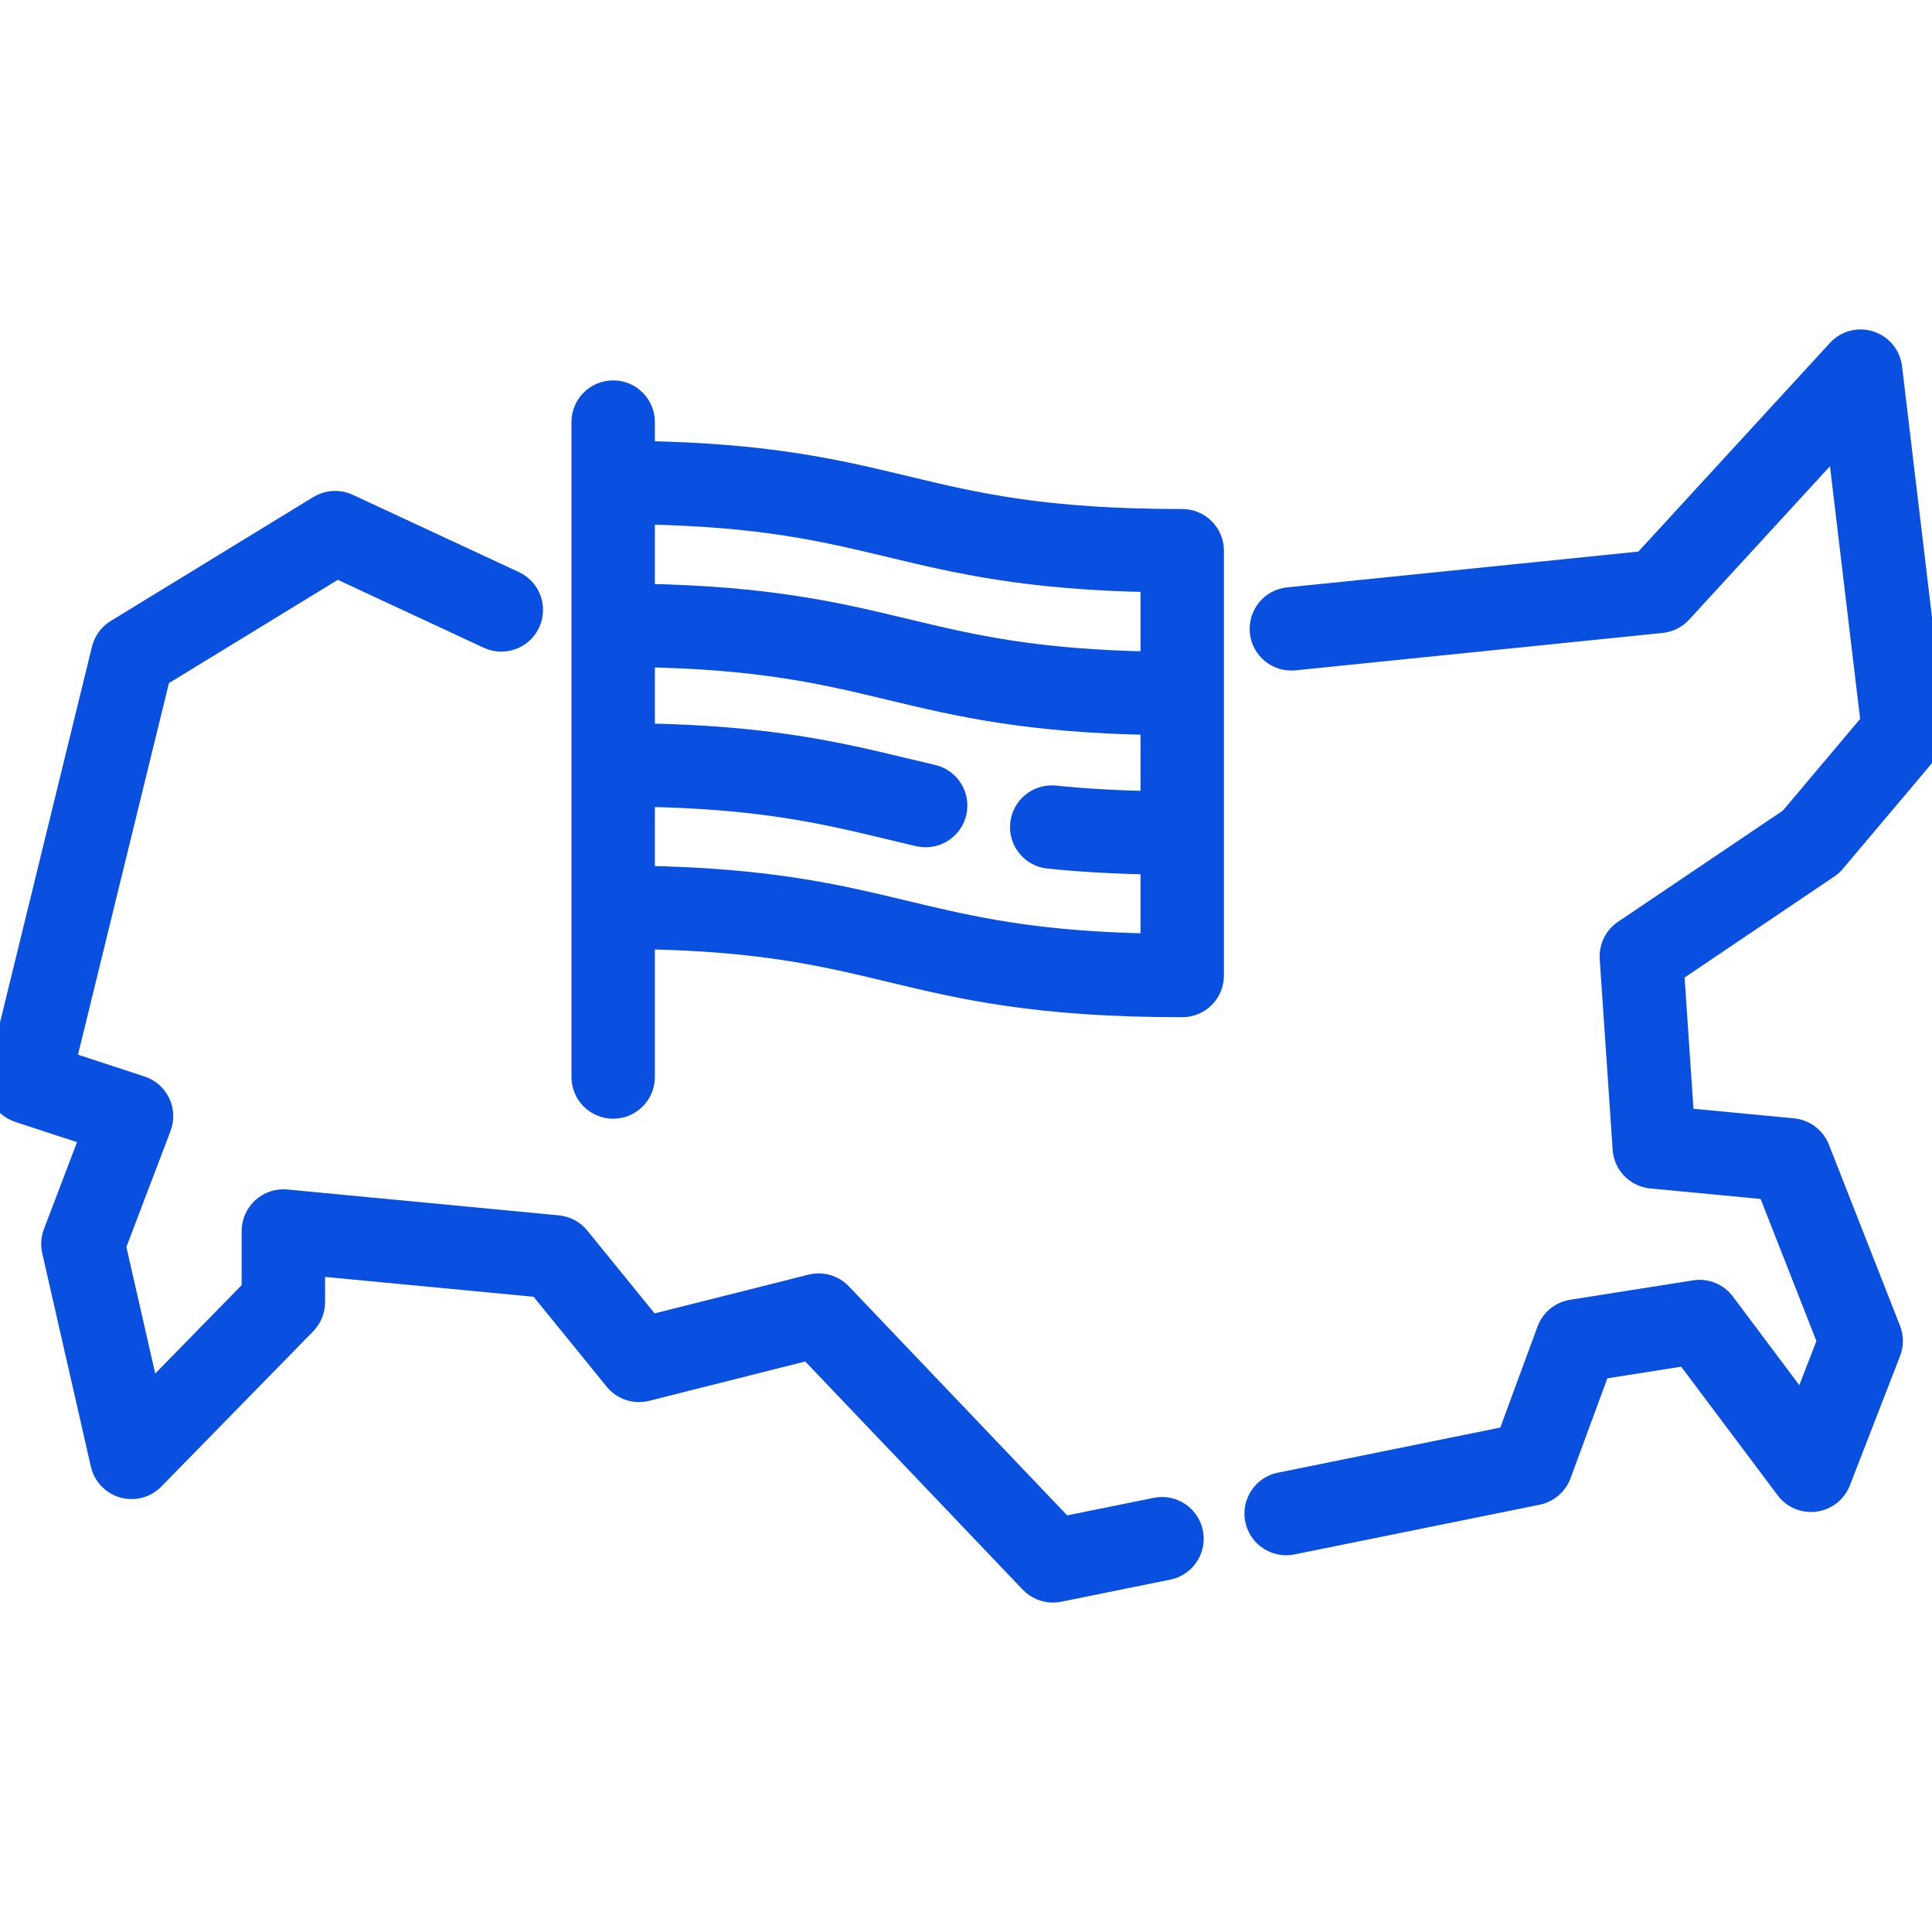
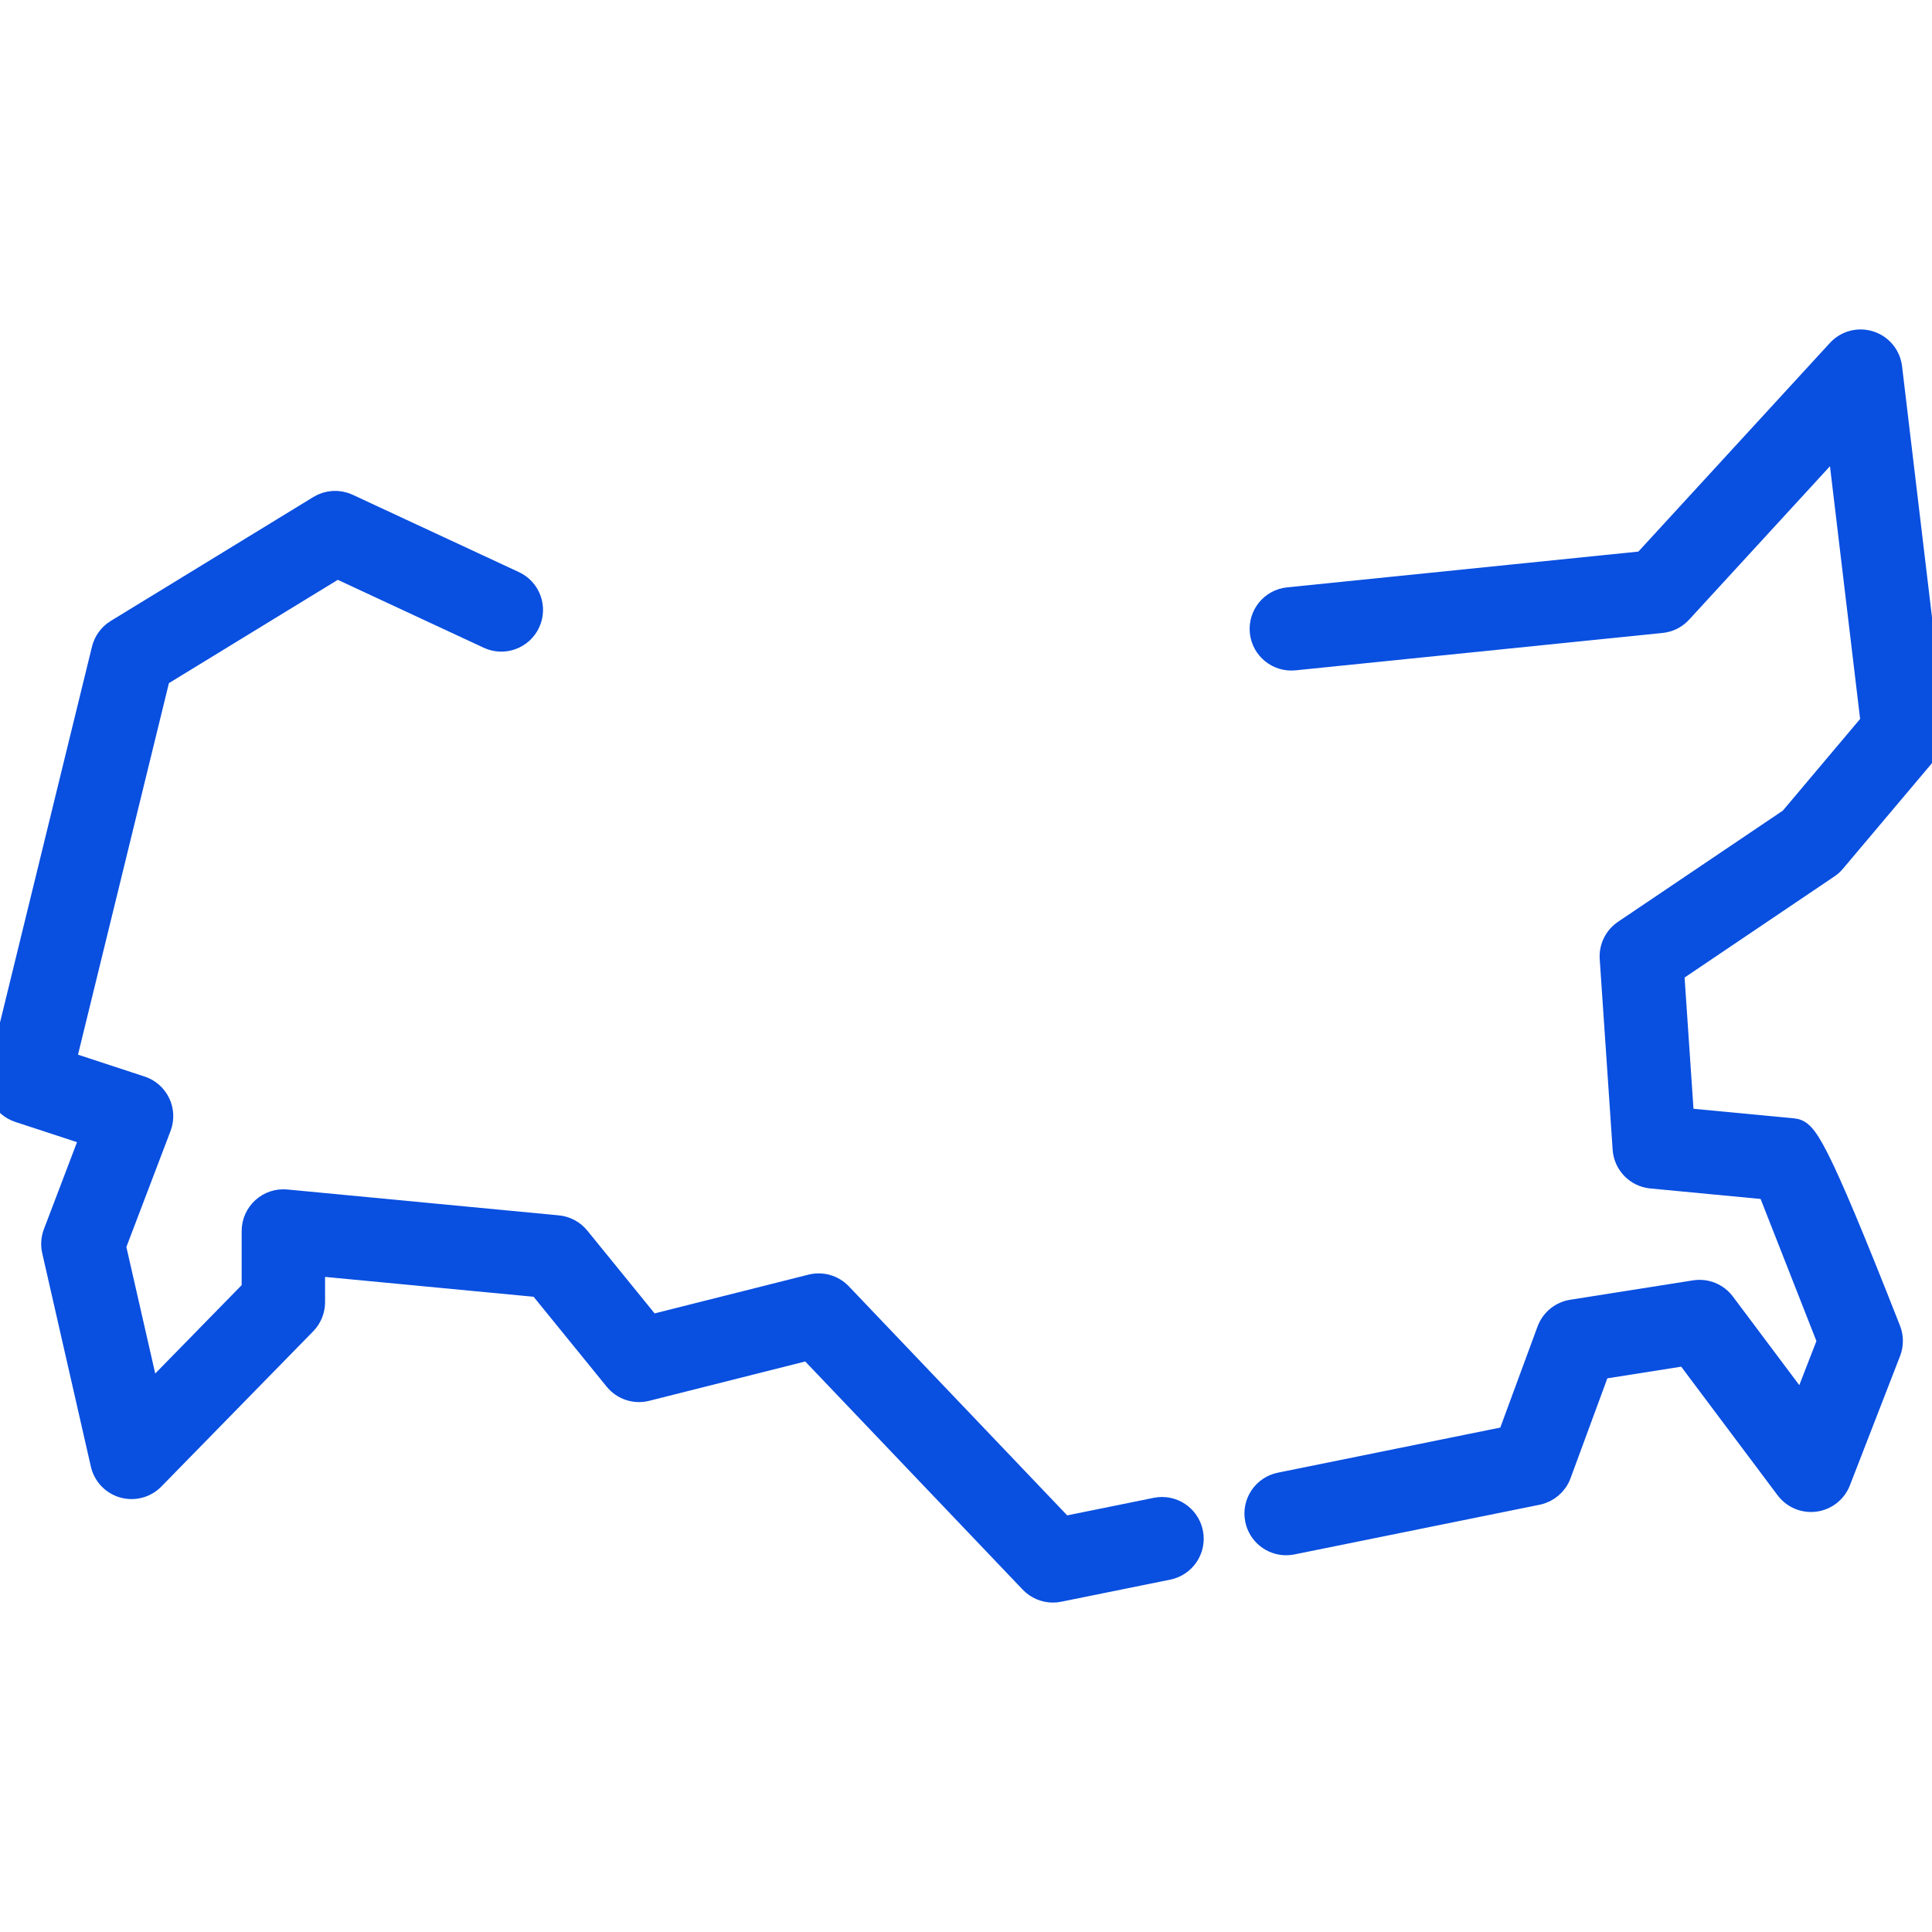
<svg xmlns="http://www.w3.org/2000/svg" width="51" height="51" overflow="hidden">
  <defs>
    <clipPath id="clip0">
      <rect x="198" y="425" width="51" height="51" />
    </clipPath>
  </defs>
  <g clip-path="url(#clip0)" transform="translate(-198 -425)">
-     <path d="M246.377 447.706 248.824 444.804C248.957 444.646 249.019 444.44 248.994 444.234L247.858 434.709C247.823 434.419 247.623 434.176 247.345 434.087 247.068 433.997 246.763 434.077 246.566 434.292L241.419 439.899 232.013 440.857C231.602 440.898 231.304 441.265 231.345 441.676 231.387 442.086 231.754 442.385 232.164 442.343L241.853 441.356C242.035 441.338 242.204 441.253 242.327 441.119L246.567 436.5 247.472 444.089 245.302 446.664 240.909 449.627C240.688 449.776 240.564 450.031 240.582 450.297L240.923 455.327C240.948 455.692 241.233 455.986 241.597 456.02L244.726 456.318 246.329 460.4 245.596 462.287 243.461 459.438C243.295 459.216 243.02 459.105 242.747 459.148L239.504 459.66C239.236 459.702 239.013 459.886 238.919 460.14L237.868 462.992 231.803 464.222C231.398 464.304 231.137 464.698 231.219 465.102 231.291 465.457 231.603 465.701 231.951 465.701 232 465.701 232.05 465.696 232.1 465.686L238.574 464.374C238.827 464.322 239.037 464.143 239.126 463.9L240.17 461.067 242.535 460.694 245.208 464.26C245.371 464.477 245.638 464.589 245.907 464.552 246.176 464.515 246.404 464.336 246.502 464.083L247.827 460.668C247.895 460.493 247.895 460.299 247.826 460.125L245.949 455.345C245.846 455.083 245.604 454.901 245.324 454.874L242.371 454.593 242.102 450.625 246.223 447.844C246.281 447.806 246.333 447.759 246.377 447.706Z" stroke="#094FE0" stroke-width="0.708" fill="#094FE0" />
+     <path d="M246.377 447.706 248.824 444.804C248.957 444.646 249.019 444.44 248.994 444.234L247.858 434.709C247.823 434.419 247.623 434.176 247.345 434.087 247.068 433.997 246.763 434.077 246.566 434.292L241.419 439.899 232.013 440.857C231.602 440.898 231.304 441.265 231.345 441.676 231.387 442.086 231.754 442.385 232.164 442.343L241.853 441.356C242.035 441.338 242.204 441.253 242.327 441.119L246.567 436.5 247.472 444.089 245.302 446.664 240.909 449.627C240.688 449.776 240.564 450.031 240.582 450.297L240.923 455.327C240.948 455.692 241.233 455.986 241.597 456.02L244.726 456.318 246.329 460.4 245.596 462.287 243.461 459.438C243.295 459.216 243.02 459.105 242.747 459.148L239.504 459.66C239.236 459.702 239.013 459.886 238.919 460.14L237.868 462.992 231.803 464.222C231.398 464.304 231.137 464.698 231.219 465.102 231.291 465.457 231.603 465.701 231.951 465.701 232 465.701 232.05 465.696 232.1 465.686L238.574 464.374C238.827 464.322 239.037 464.143 239.126 463.9L240.17 461.067 242.535 460.694 245.208 464.26C245.371 464.477 245.638 464.589 245.907 464.552 246.176 464.515 246.404 464.336 246.502 464.083L247.827 460.668C247.895 460.493 247.895 460.299 247.826 460.125C245.846 455.083 245.604 454.901 245.324 454.874L242.371 454.593 242.102 450.625 246.223 447.844C246.281 447.806 246.333 447.759 246.377 447.706Z" stroke="#094FE0" stroke-width="0.708" fill="#094FE0" />
    <path d="M228.526 464.886 226.05 465.388 220.151 459.2C219.965 459.005 219.689 458.925 219.428 458.991L215.148 460.069 213.229 457.708C213.103 457.553 212.92 457.454 212.72 457.435L205.551 456.752C205.342 456.732 205.133 456.802 204.978 456.943 204.822 457.085 204.733 457.286 204.733 457.496L204.733 459.069 201.897 461.969 200.967 457.892 202.171 454.729C202.244 454.538 202.235 454.326 202.147 454.142 202.059 453.957 201.9 453.817 201.706 453.754L199.637 453.075 202.15 442.807 206.894 439.905 210.919 441.778C211.293 441.952 211.737 441.789 211.911 441.415 212.085 441.041 211.923 440.597 211.549 440.423L207.161 438.382C206.934 438.276 206.669 438.291 206.456 438.422L201.108 441.694C200.94 441.796 200.819 441.962 200.772 442.153L198.022 453.392C197.929 453.771 198.144 454.158 198.514 454.28L200.496 454.929 199.49 457.572C199.438 457.709 199.427 457.86 199.46 458.004L200.744 463.637C200.805 463.904 201.007 464.116 201.27 464.19 201.533 464.264 201.816 464.189 202.007 463.993L206.014 459.896C206.151 459.757 206.227 459.569 206.227 459.374L206.227 458.318 212.267 458.893 214.289 461.381C214.472 461.607 214.77 461.706 215.051 461.635L219.37 460.546 225.253 466.718C225.395 466.867 225.591 466.95 225.794 466.95 225.843 466.95 225.893 466.945 225.942 466.935L228.823 466.351C229.227 466.269 229.488 465.875 229.406 465.47 229.324 465.066 228.931 464.804 228.526 464.886Z" stroke="#094FE0" stroke-width="0.708" fill="#094FE0" />
-     <path d="M229.208 438.791C225.541 438.791 223.758 438.363 221.871 437.91 220.109 437.487 218.291 437.051 214.933 436.995L214.933 436.142C214.933 435.729 214.599 435.395 214.186 435.395 213.774 435.395 213.439 435.729 213.439 436.142L213.439 453.43C213.439 453.843 213.774 454.177 214.186 454.177 214.599 454.177 214.933 453.843 214.933 453.43L214.933 449.702C218.105 449.756 219.768 450.155 221.523 450.576 223.411 451.03 225.364 451.498 229.208 451.498 229.62 451.498 229.955 451.164 229.955 450.751L229.955 439.538C229.955 439.125 229.62 438.791 229.208 438.791ZM221.523 439.363C223.285 439.786 225.103 440.222 228.461 440.279L228.461 442.554C225.289 442.5 223.626 442.101 221.871 441.68 220.109 441.257 218.291 440.821 214.933 440.764L214.933 438.489C218.105 438.543 219.768 438.942 221.523 439.363ZM221.871 449.124C220.109 448.701 218.291 448.264 214.933 448.208L214.933 445.942C218.105 445.996 219.768 446.395 221.523 446.816 221.769 446.875 222.015 446.935 222.266 446.993 222.323 447.006 222.38 447.012 222.435 447.012 222.775 447.012 223.083 446.779 223.163 446.434 223.256 446.032 223.006 445.63 222.604 445.537 222.357 445.48 222.114 445.422 221.871 445.363 220.109 444.94 218.291 444.504 214.933 444.448L214.933 442.258C218.105 442.312 219.769 442.712 221.523 443.133 223.285 443.556 225.103 443.992 228.461 444.048L228.461 446.238C227.511 446.221 226.647 446.173 225.839 446.09 225.428 446.049 225.062 446.348 225.02 446.758 224.978 447.168 225.277 447.535 225.688 447.577 226.545 447.664 227.458 447.715 228.461 447.732L228.461 449.998C225.289 449.944 223.626 449.544 221.871 449.124Z" stroke="#094FE0" stroke-width="0.708" fill="#094FE0" />
  </g>
</svg>